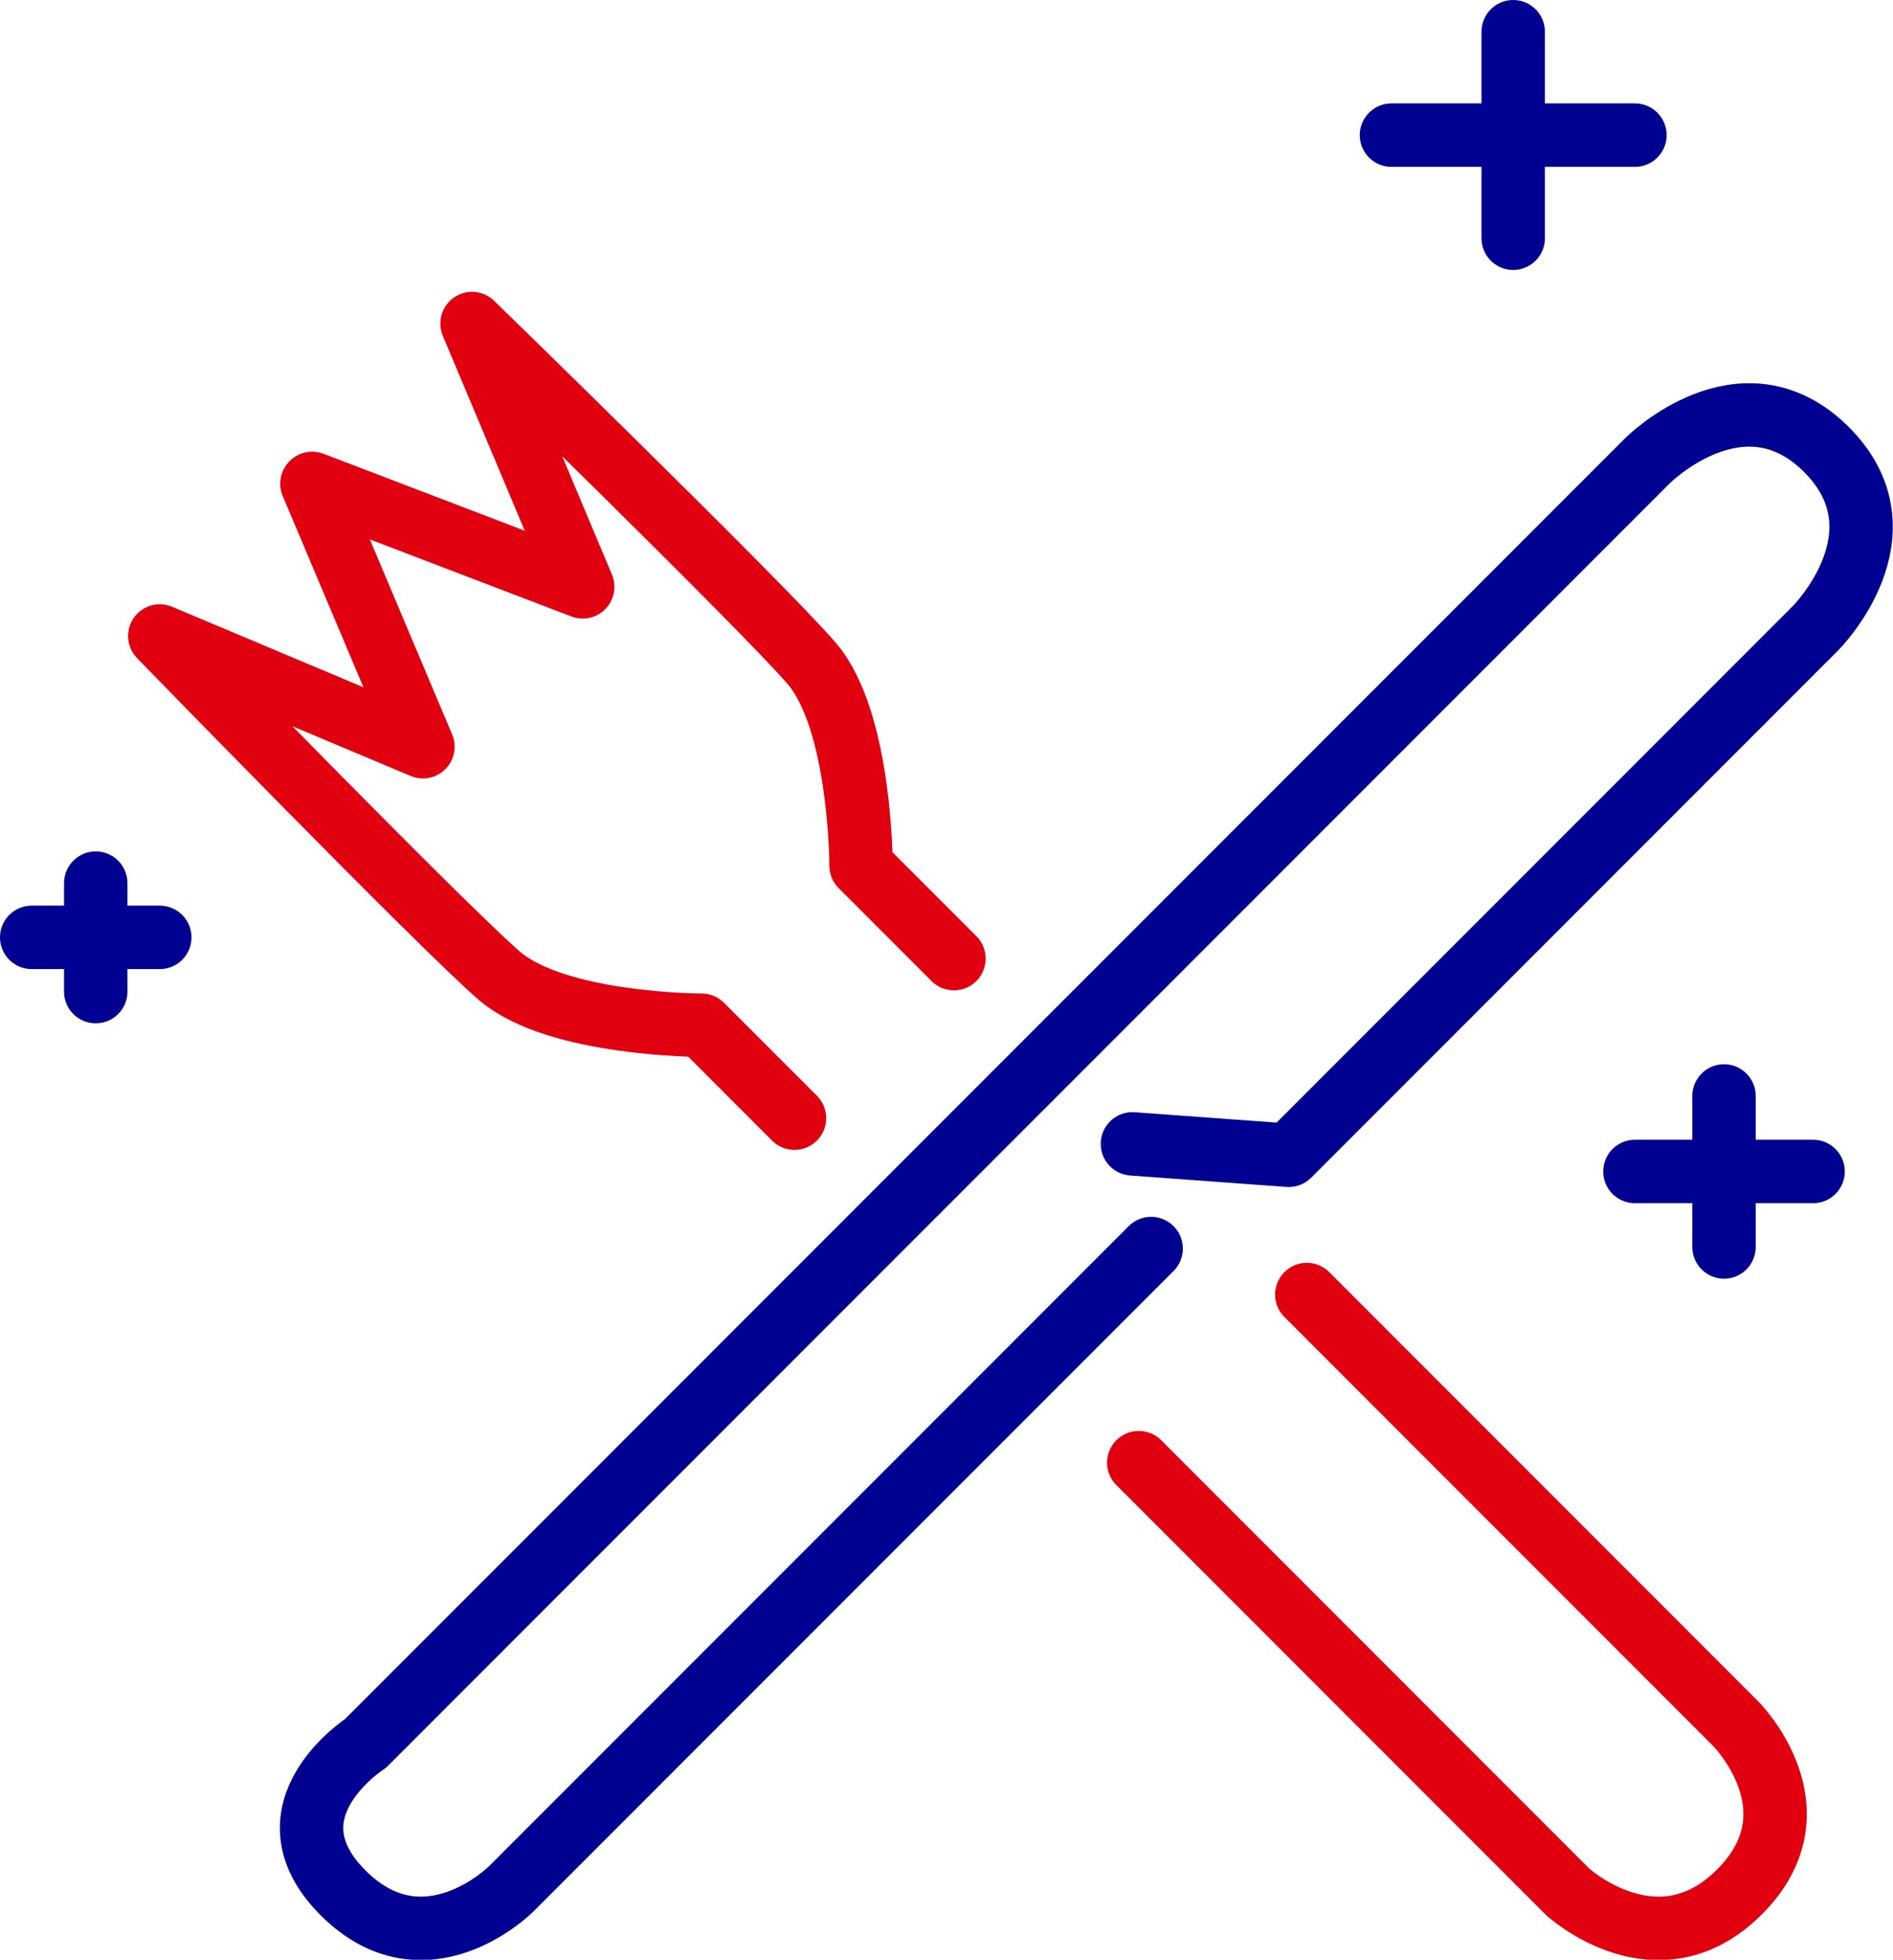
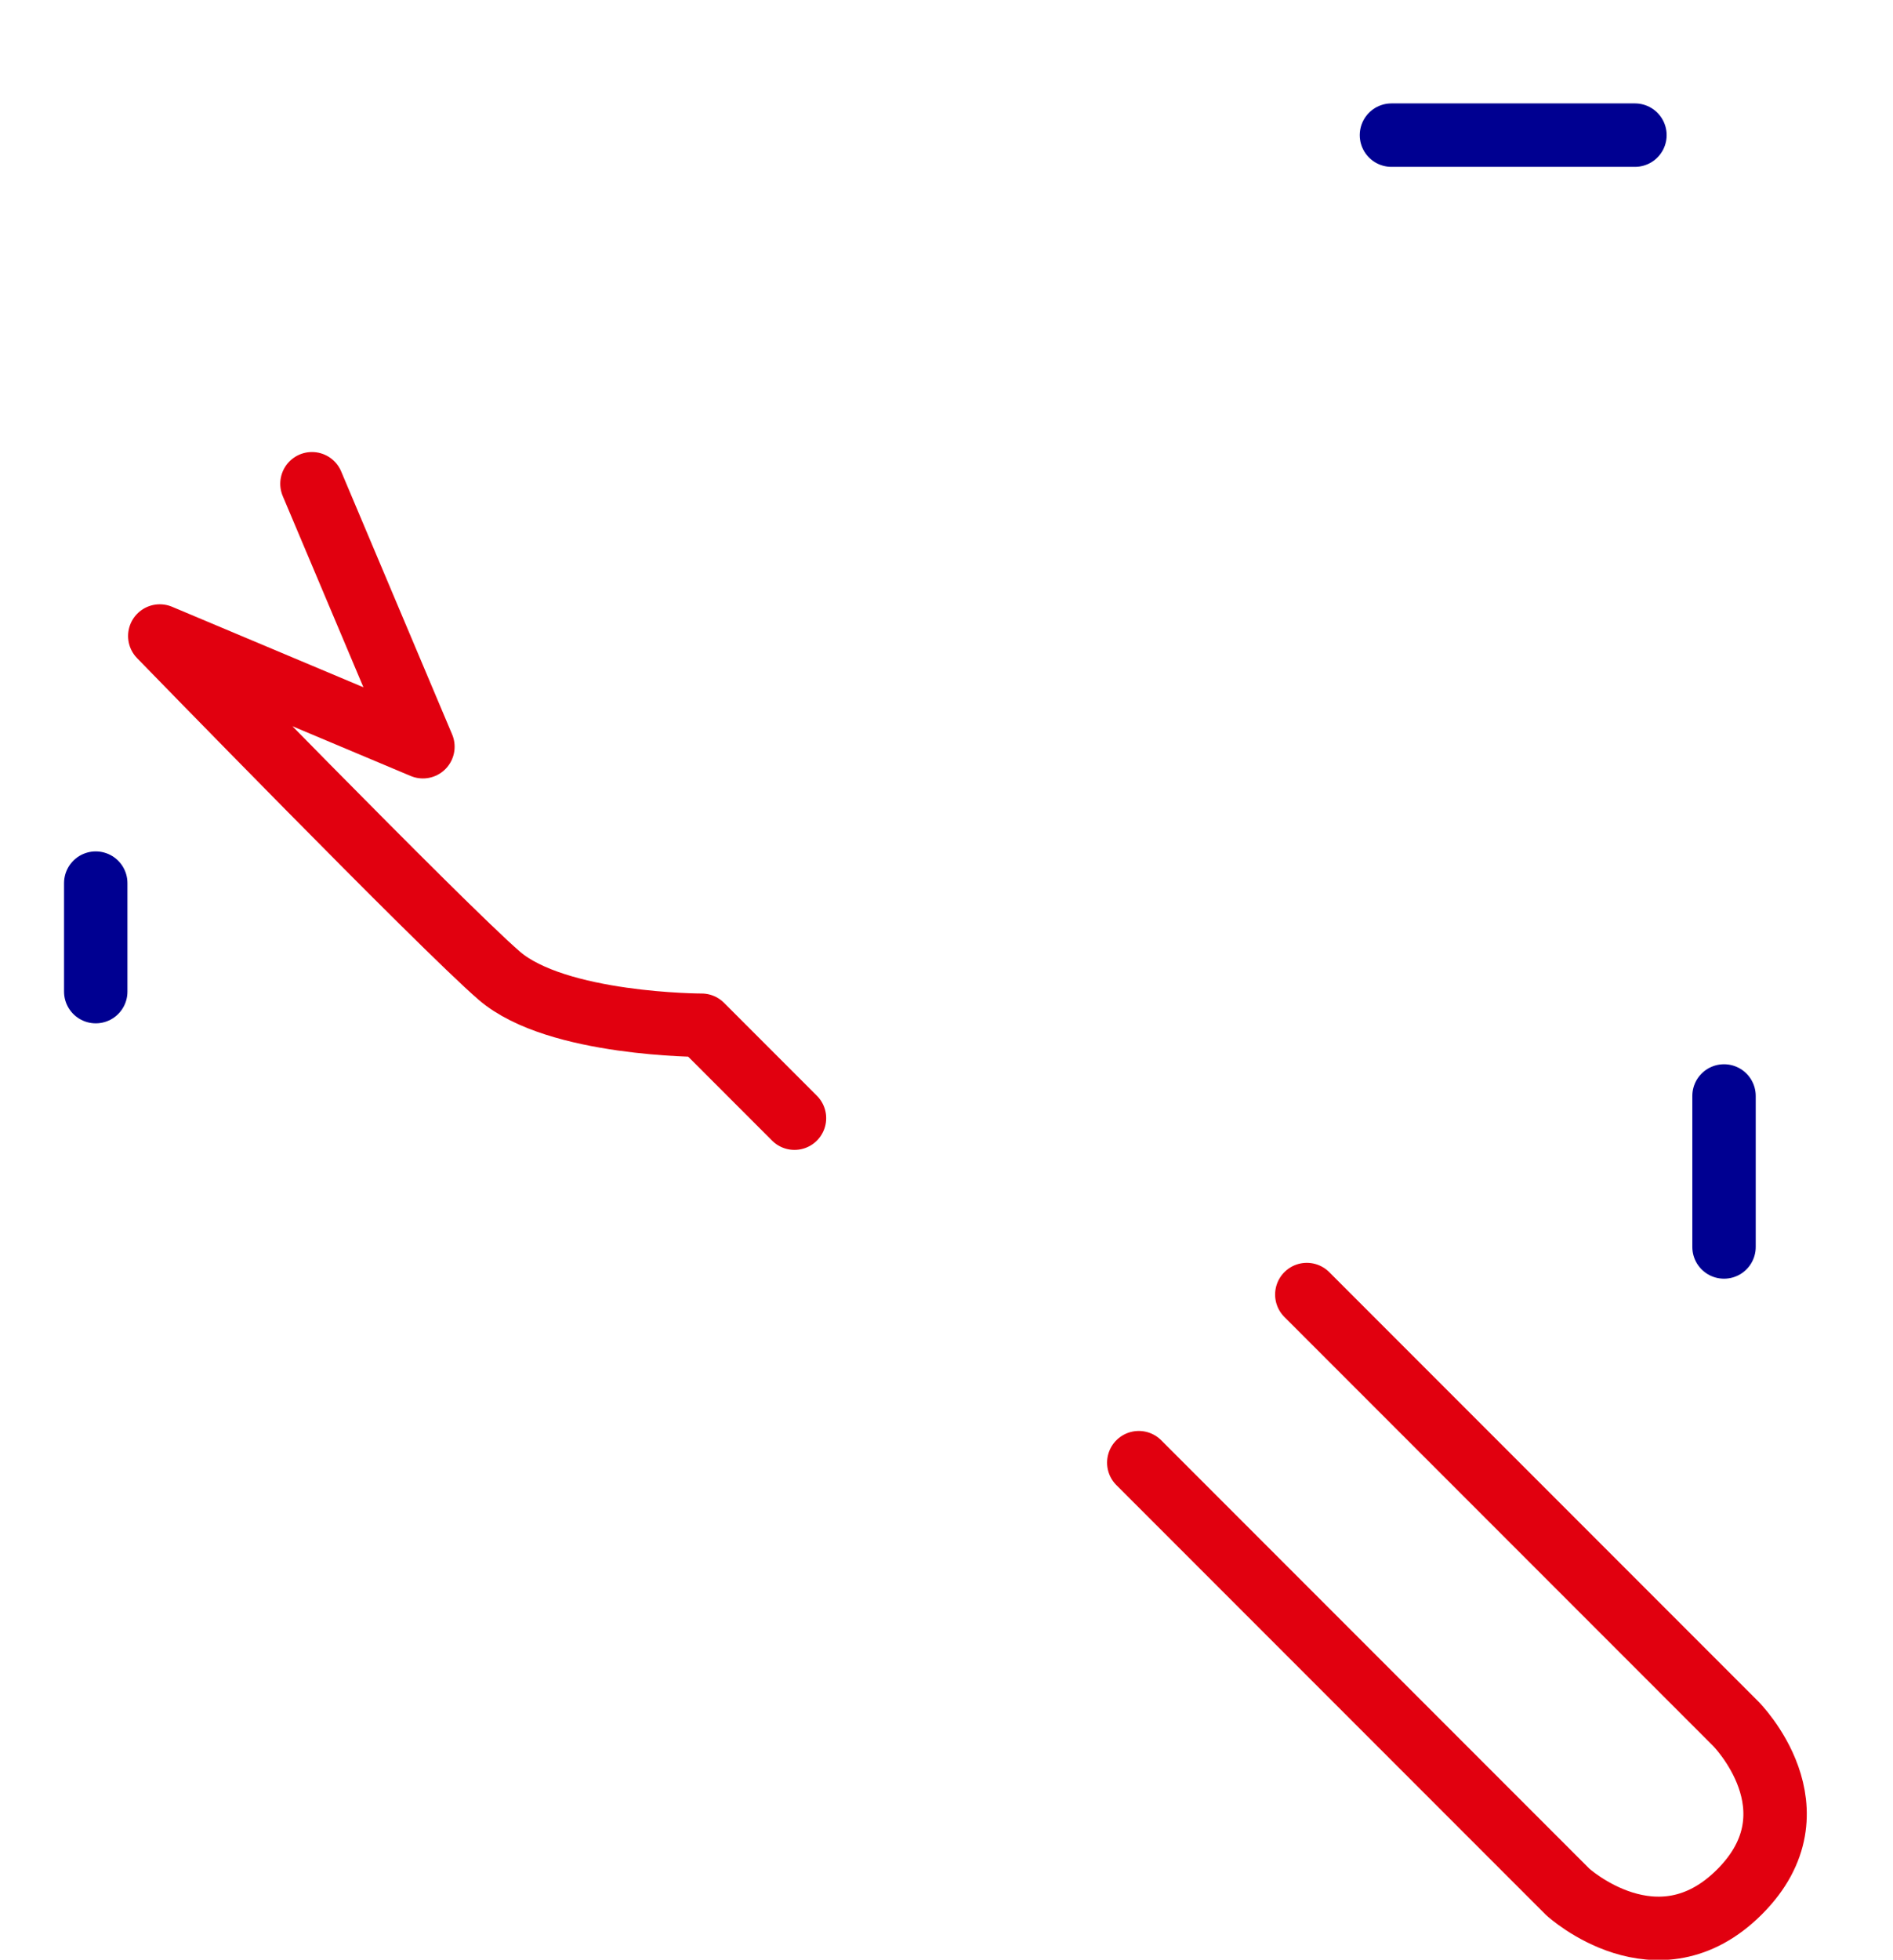
<svg xmlns="http://www.w3.org/2000/svg" id="Calque_1" width="59.71" height="61.78" viewBox="0 0 59.71 61.78">
-   <path d="M36.31,39.36l-4.66,4.66-15.53,15.53s-2.71,2.71-5.3.12.71-4.71.71-4.71l15.53-15.53,24.91-24.91s2.99-2.99,5.64-.35c2.65,2.65-.35,5.64-.35,5.64l-16.61,16.61-4.93-.36" style="fill:none; stroke:#000091; stroke-linecap:round; stroke-linejoin:round; stroke-width:2px;" />
  <path d="M35.92,46.11l13.53,13.53s2.83,2.59,5.42,0c2.59-2.59-.12-5.3-.12-5.3l-13.53-13.53" style="fill:none; stroke:#e1000f; stroke-linecap:round; stroke-linejoin:round; stroke-width:2px;" />
  <path d="M25.06,35.25l-2.93-2.93s-4.57,0-6.38-1.56-10.71-10.71-10.71-10.71l8.3,3.49-3.5-8.29" style="fill:none; stroke:#e1000f; stroke-linecap:round; stroke-linejoin:round; stroke-width:2px;" />
-   <path d="M30.09,30.22l-2.93-2.93s0-4.57-1.56-6.38-10.71-10.71-10.71-10.71l3.49,8.3-8.53-3.26" style="fill:none; stroke:#e1000f; stroke-linecap:round; stroke-linejoin:round; stroke-width:2px;" />
-   <line x1="47.73" y1="1" x2="47.73" y2="7.51" style="fill:none; stroke:#000091; stroke-linecap:round; stroke-linejoin:round; stroke-width:2px;" />
  <line x1="43.89" y1="4.26" x2="51.57" y2="4.26" style="fill:none; stroke:#000091; stroke-linecap:round; stroke-linejoin:round; stroke-width:2px;" />
  <line x1="54.38" y1="34.55" x2="54.38" y2="39.31" style="fill:none; stroke:#000091; stroke-linecap:round; stroke-linejoin:round; stroke-width:2px;" />
-   <line x1="51.57" y1="36.93" x2="57.19" y2="36.93" style="fill:none; stroke:#000091; stroke-linecap:round; stroke-linejoin:round; stroke-width:2px;" />
  <line x1="3.02" y1="27.84" x2="3.02" y2="31.26" style="fill:none; stroke:#000091; stroke-linecap:round; stroke-linejoin:round; stroke-width:2px;" />
-   <line x1="1" y1="29.55" x2="5.04" y2="29.55" style="fill:none; stroke:#000091; stroke-linecap:round; stroke-linejoin:round; stroke-width:2px;" />
</svg>